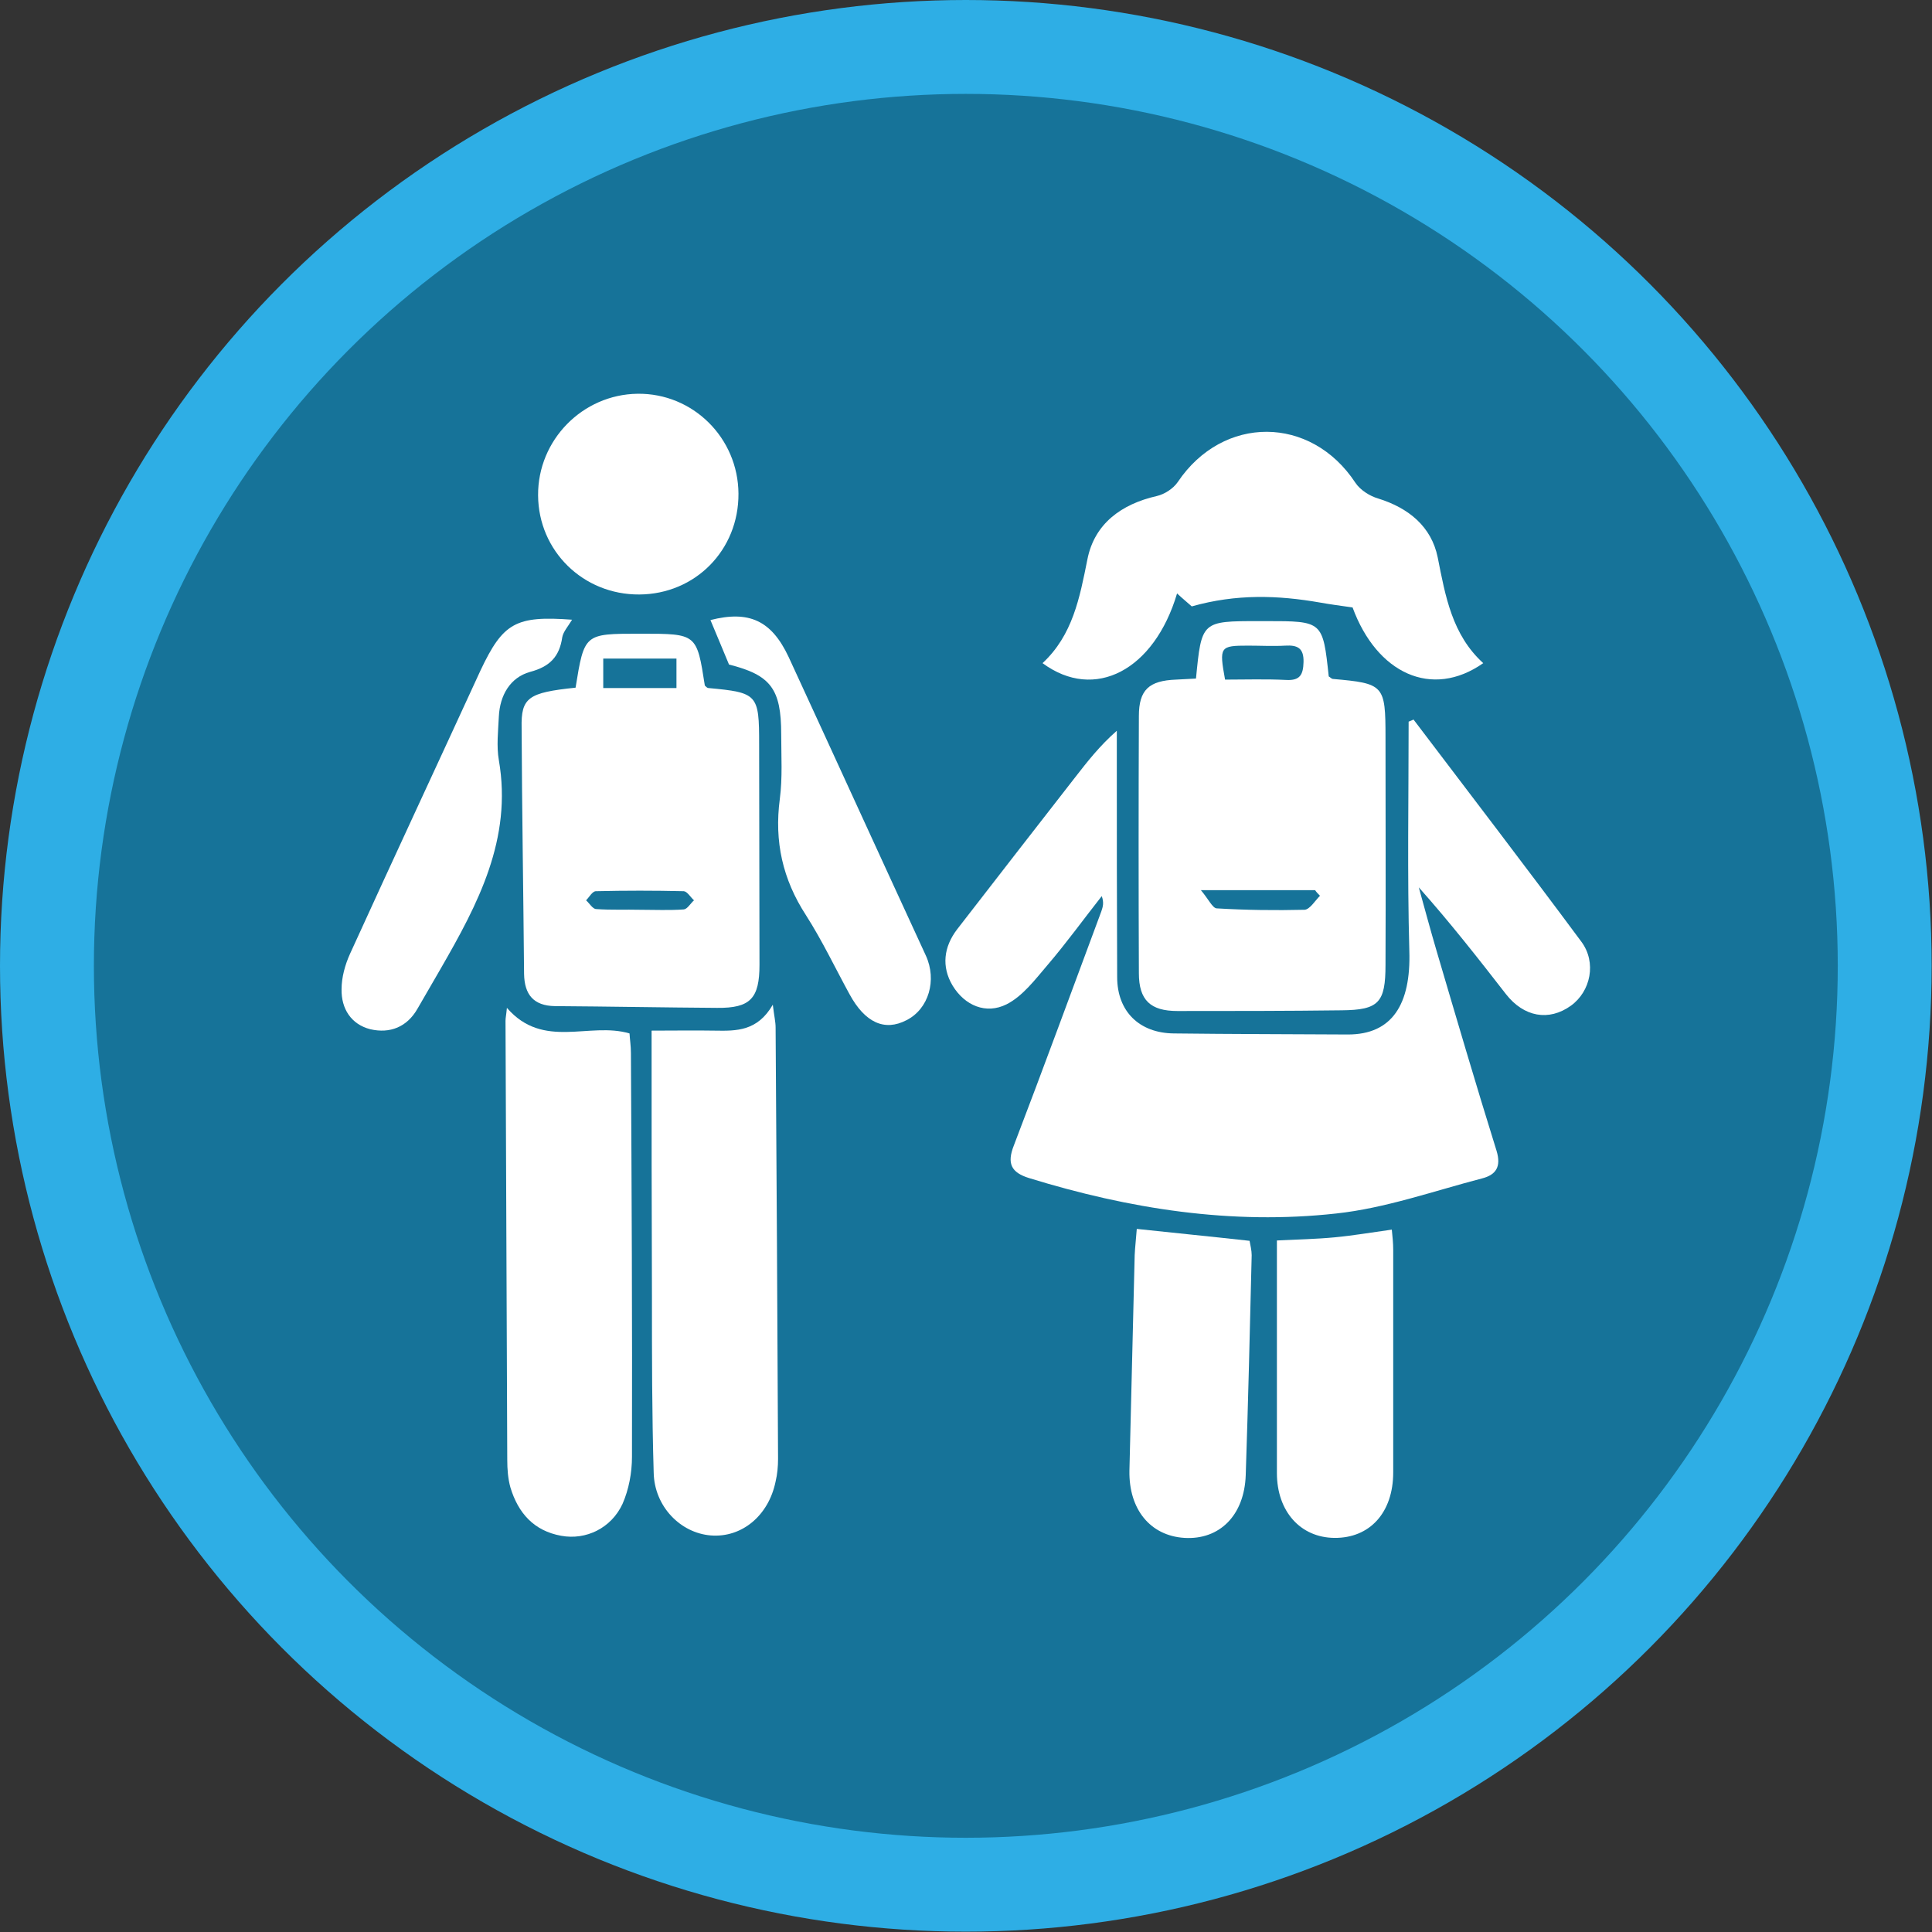
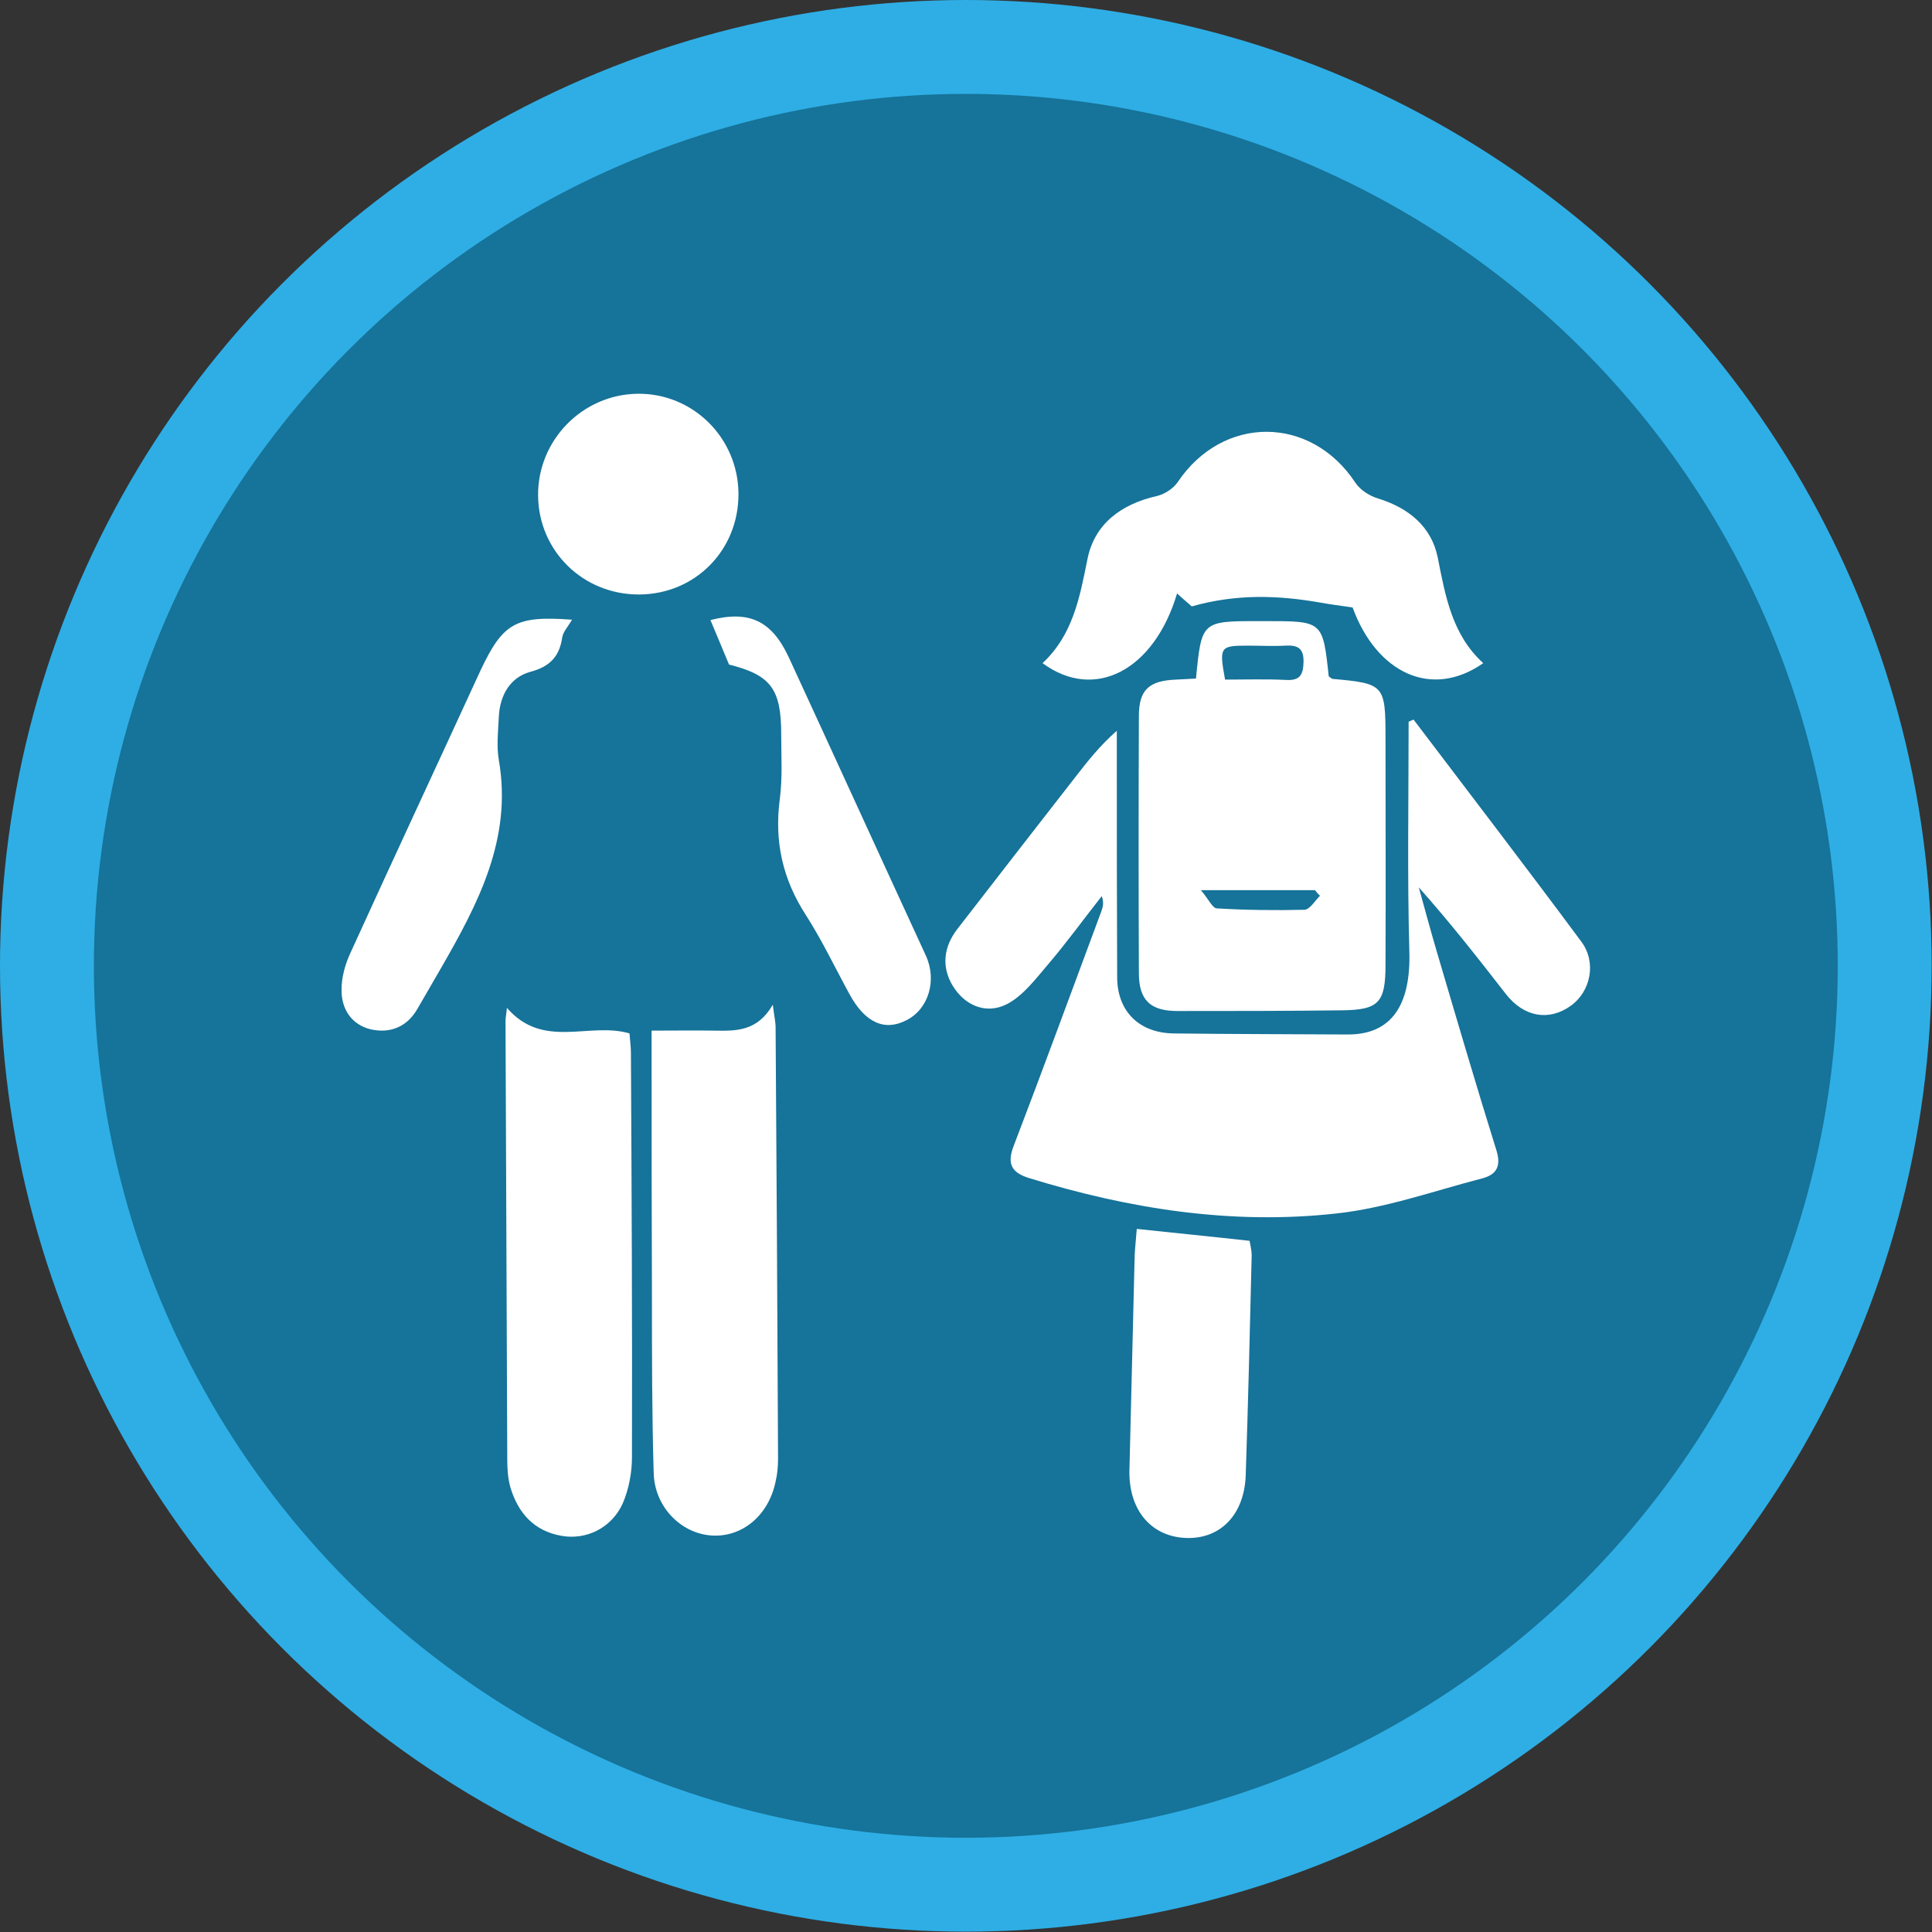
<svg xmlns="http://www.w3.org/2000/svg" version="1.1" id="Layer_1" x="0px" y="0px" viewBox="0 0 55.15 55.15" style="enable-background:new 0 0 55.15 55.15;" xml:space="preserve">
  <rect x="0" y="0" width="55.15" height="55.15" fill="#333333" stroke="none" />
  <style type="text/css">

	.st0{fill:#2EAEE5;}

	.st1{fill:#167399;}

	.st2{fill:#FFFFFF;}

</style>
  <circle class="st0" cx="27.57" cy="27.57" r="27.57" />
  <circle class="st1" cx="27.57" cy="27.57" r="24.89" />
  <g>
    <path class="st2" d="M40.35,20.54c1.6,2.11,3.21,4.21,4.79,6.34c0.44,0.59,0.27,1.42-0.3,1.83c-0.63,0.45-1.34,0.32-1.85-0.33    c-0.8-1.03-1.6-2.05-2.49-3.05c0.17,0.61,0.33,1.21,0.51,1.82c0.56,1.9,1.12,3.81,1.71,5.7c0.14,0.46-0.02,0.69-0.42,0.79    c-1.38,0.36-2.76,0.85-4.16,1c-2.98,0.33-5.9-0.13-8.76-1.01c-0.52-0.16-0.64-0.42-0.44-0.93c0.85-2.22,1.67-4.46,2.5-6.69    c0.04-0.12,0.08-0.24,0.01-0.43c-0.52,0.66-1.01,1.34-1.55,1.97c-0.35,0.41-0.71,0.89-1.17,1.12c-0.58,0.29-1.19,0.04-1.54-0.54    c-0.32-0.54-0.25-1.1,0.13-1.6c1.12-1.45,2.25-2.9,3.37-4.34c0.35-0.45,0.7-0.9,1.19-1.33c0,0.23,0,0.45,0,0.68    c0,2.12,0,4.24,0.01,6.35c0,0.98,0.63,1.6,1.62,1.61c1.66,0.02,3.31,0.02,4.97,0.03c1.25,0,1.8-0.85,1.75-2.39    c-0.06-2.18-0.02-4.36-0.02-6.54C40.26,20.58,40.31,20.56,40.35,20.54z" />
    <path class="st2" d="M34.14,19.37c0.16-1.64,0.16-1.64,1.8-1.64c0.07,0,0.13,0,0.2,0c1.62,0,1.62,0,1.79,1.58    c0.04,0.02,0.07,0.06,0.11,0.07c1.47,0.13,1.51,0.17,1.51,1.67c0,2.16,0.01,4.32,0,6.49c0,1.08-0.19,1.29-1.25,1.3    c-1.56,0.02-3.13,0.02-4.69,0.02c-0.77,0-1.1-0.31-1.1-1.08c-0.01-2.45-0.01-4.89,0-7.34c0-0.75,0.29-1.01,1.06-1.04    C33.76,19.39,33.93,19.38,34.14,19.37z M34.97,19.4c0.57,0,1.16-0.02,1.75,0.01c0.39,0.02,0.48-0.15,0.49-0.51    c0.01-0.4-0.17-0.49-0.52-0.47c-0.35,0.02-0.71,0-1.06,0C34.82,18.43,34.8,18.46,34.97,19.4z M34.28,25.41    c0.22,0.26,0.33,0.51,0.45,0.52c0.84,0.05,1.68,0.06,2.51,0.04c0.15-0.01,0.3-0.26,0.44-0.4c-0.05-0.05-0.1-0.1-0.14-0.16    C36.54,25.41,35.53,25.41,34.28,25.41z" />
-     <path class="st2" d="M16.43,19.63c0.25-1.54,0.25-1.54,1.81-1.54c0.02,0,0.04,0,0.07,0c1.58,0,1.58,0,1.81,1.48    c0.03,0.03,0.07,0.07,0.1,0.07c1.41,0.13,1.45,0.18,1.45,1.6c0,2.1,0.01,4.2,0.01,6.3c0,0.96-0.26,1.24-1.21,1.23    c-1.54-0.01-3.09-0.04-4.63-0.05c-0.61-0.01-0.87-0.33-0.88-0.92c-0.02-2.34-0.06-4.68-0.07-7.02    C14.87,19.91,15.08,19.77,16.43,19.63z M19.31,19.64c0-0.33,0-0.58,0-0.84c-0.73,0-1.4,0-2.09,0c0,0.29,0,0.55,0,0.84    C17.93,19.64,18.61,19.64,19.31,19.64z M18.27,25.97c0.42,0,0.84,0.02,1.25-0.01c0.1-0.01,0.19-0.17,0.29-0.26    c-0.1-0.09-0.19-0.25-0.29-0.26c-0.84-0.02-1.67-0.02-2.51,0c-0.1,0-0.19,0.17-0.28,0.26c0.1,0.09,0.19,0.25,0.29,0.25    C17.44,25.98,17.85,25.96,18.27,25.97z" />
    <path class="st2" d="M14.47,28.77c1.04,1.2,2.35,0.39,3.5,0.73c0.01,0.17,0.04,0.36,0.04,0.56c0.02,3.84,0.04,7.69,0.03,11.53    c0,0.45-0.09,0.93-0.27,1.34c-0.32,0.69-1.04,1.04-1.75,0.91c-0.78-0.14-1.23-0.65-1.45-1.38c-0.07-0.25-0.09-0.52-0.09-0.79    c-0.02-4.18-0.03-8.35-0.05-12.53C14.43,29.06,14.45,28.98,14.47,28.77z" />
    <path class="st2" d="M18.6,29.42c0.64,0,1.23-0.01,1.81,0c0.61,0.01,1.21,0.02,1.65-0.74c0.04,0.33,0.08,0.49,0.08,0.65    c0.03,4.1,0.05,8.21,0.07,12.31c0,0.22-0.02,0.44-0.07,0.65c-0.2,0.98-0.97,1.61-1.85,1.54c-0.87-0.07-1.61-0.83-1.63-1.79    c-0.05-1.68-0.05-3.35-0.05-5.03C18.6,34.55,18.6,32.08,18.6,29.42z" />
    <path class="st2" d="M29.76,18.93c0.86-0.8,1.06-1.86,1.28-2.96c0.2-1.02,0.97-1.58,1.98-1.81c0.22-0.05,0.47-0.21,0.6-0.4    c1.29-1.92,3.8-1.91,5.07,0.02c0.14,0.21,0.41,0.38,0.65,0.45c0.87,0.27,1.52,0.8,1.7,1.68c0.22,1.11,0.41,2.21,1.3,3.02    c-1.47,1.03-3.04,0.29-3.73-1.59c-0.36-0.05-0.65-0.09-0.93-0.14c-1.2-0.21-2.39-0.25-3.66,0.11c-0.1-0.09-0.26-0.22-0.42-0.37    C32.95,19.13,31.25,20.03,29.76,18.93z" />
    <path class="st2" d="M32.45,35.08c1.12,0.12,2.14,0.22,3.22,0.34c0.02,0.12,0.06,0.27,0.06,0.41c-0.05,2.09-0.1,4.19-0.17,6.28    c-0.04,1.15-0.75,1.85-1.75,1.79c-0.97-0.06-1.59-0.81-1.57-1.92c0.05-2.05,0.1-4.1,0.15-6.15C32.4,35.6,32.43,35.36,32.45,35.08z" />
-     <path class="st2" d="M36.45,35.41c0.6-0.03,1.13-0.04,1.65-0.09c0.53-0.05,1.05-0.14,1.63-0.22c0.02,0.2,0.04,0.39,0.04,0.57    c0,2.12,0,4.24,0,6.36c0,1.15-0.67,1.88-1.68,1.87c-0.97-0.01-1.64-0.76-1.64-1.85C36.45,39.87,36.45,37.68,36.45,35.41z" />
    <path class="st2" d="M18.25,16.97c-1.6,0.01-2.88-1.24-2.89-2.83c-0.01-1.58,1.27-2.88,2.84-2.9c1.58-0.02,2.87,1.26,2.88,2.85    C21.09,15.7,19.85,16.96,18.25,16.97z" />
    <path class="st2" d="M16.33,17.69c-0.12,0.2-0.25,0.34-0.28,0.5c-0.08,0.55-0.35,0.84-0.92,0.99c-0.57,0.16-0.86,0.67-0.89,1.27    c-0.02,0.42-0.07,0.85,0,1.25c0.39,2.25-0.6,4.11-1.66,5.95c-0.22,0.38-0.44,0.76-0.66,1.14c-0.3,0.53-0.79,0.72-1.35,0.59    c-0.55-0.14-0.83-0.59-0.82-1.14c0-0.34,0.1-0.7,0.24-1.01c1.23-2.7,2.49-5.4,3.73-8.1C14.36,17.78,14.72,17.57,16.33,17.69z" />
    <path class="st2" d="M20.81,18.97c-0.18-0.44-0.36-0.86-0.53-1.27c1.1-0.28,1.74,0.01,2.23,1.05c1.31,2.84,2.61,5.69,3.92,8.53    c0.32,0.7,0.08,1.52-0.55,1.84c-0.63,0.33-1.19,0.07-1.63-0.74c-0.41-0.75-0.78-1.53-1.24-2.25c-0.67-1.03-0.91-2.11-0.75-3.32    c0.08-0.61,0.04-1.23,0.04-1.85C22.3,19.66,22,19.27,20.81,18.97z" />
  </g>
</svg>